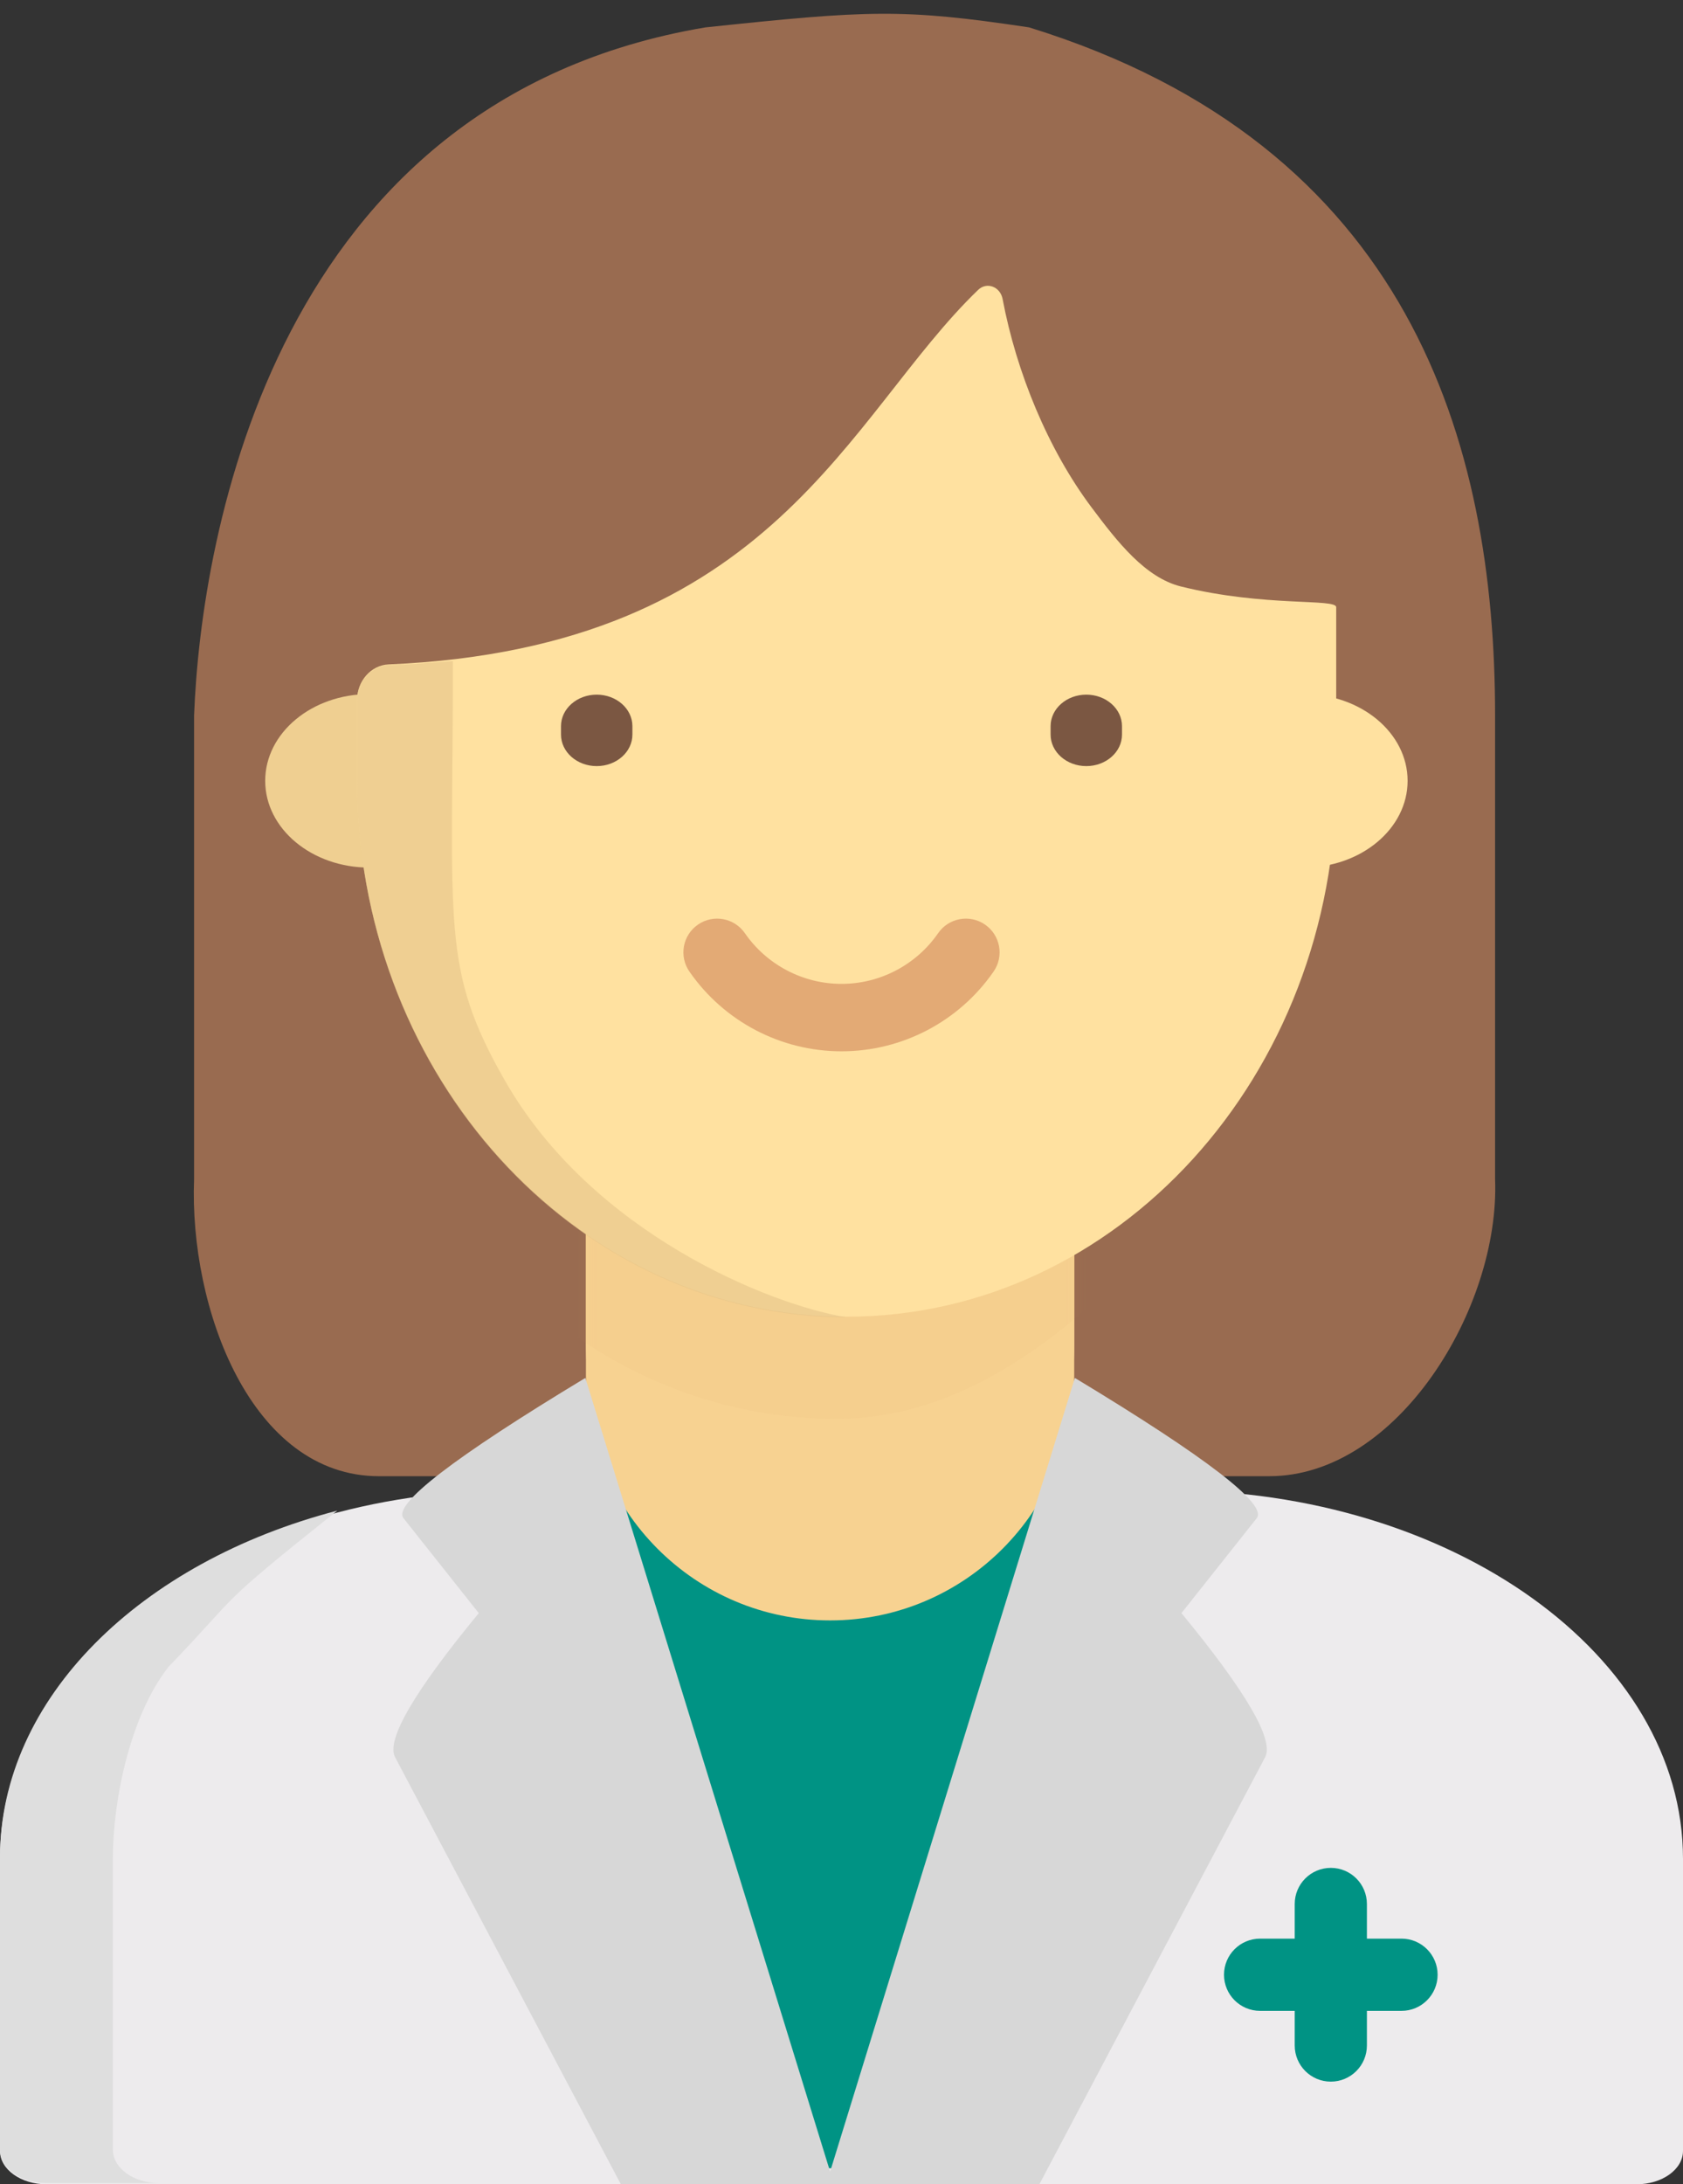
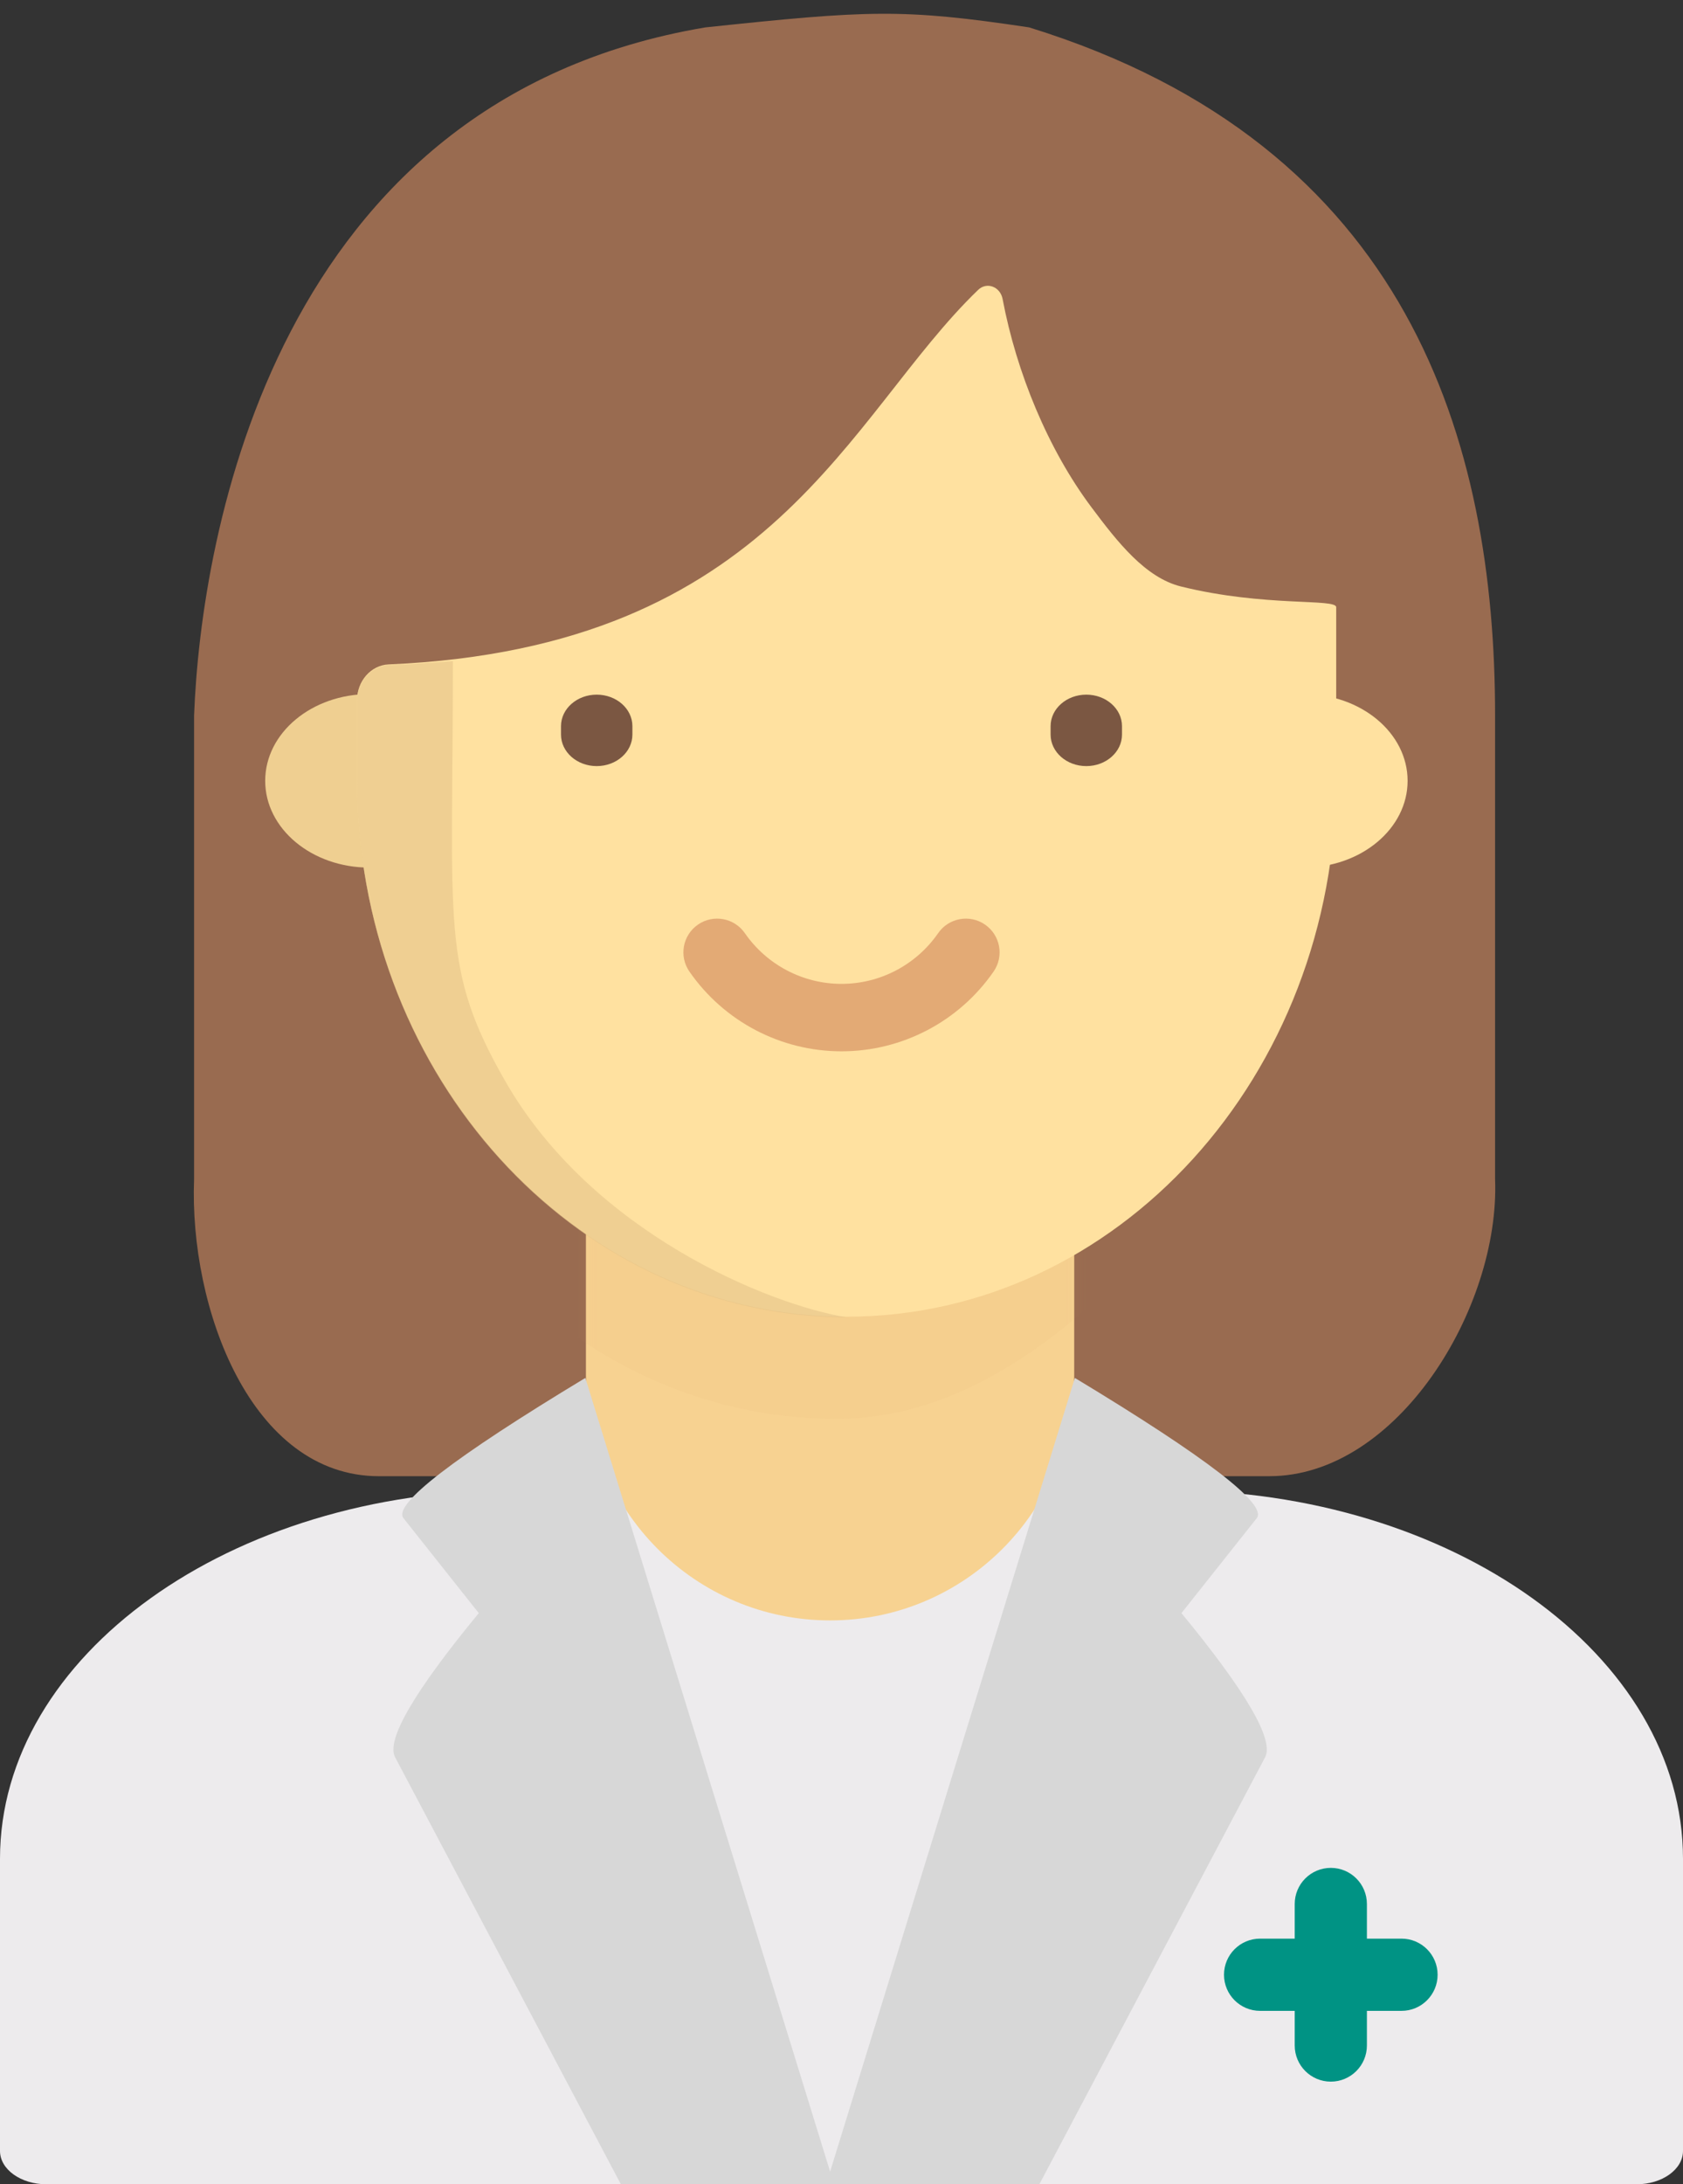
<svg xmlns="http://www.w3.org/2000/svg" xmlns:xlink="http://www.w3.org/1999/xlink" width="165" height="214" viewBox="0 0 165 214">
  <rect x="0" y="0" width="165" height="214" fill="#333333" stroke="none" />
  <defs>
    <path id="omxplnav0a" d="M24.379 48.756C11.159 48.756.444 38.008.444 24.75V.744h47.87V24.75c0 13.258-10.716 24.006-23.935 24.006z" />
  </defs>
  <g fill="none" fill-rule="evenodd">
    <g>
      <g>
        <g>
          <path fill="#996B50" d="M37.161 143.627h87.28c12.566 0 22.615-16.49 22.136-29.083V69.113c0-26.783-8.36-55.9-45.684-67.43C88.418-.188 85.118 0 69.16 1.684c-42.213 7.094-49.461 49.794-50.133 67.43v45.43c-.48 12.595 5.57 29.084 18.135 29.084z" transform="translate(-80 -40) translate(80 40) translate(0 1)" />
          <path fill="#EDEBED" fill-rule="nonzero" d="M114.657 145H50.344C22.584 145 0 161.197 0 181.106v28.626C0 211.537 2.04 213 4.557 213h155.887c2.516 0 4.556-1.463 4.556-3.268v-28.626C165 161.198 142.416 145 114.657 145z" transform="translate(-80 -40) translate(80 40) translate(0 1) matrix(-1 0 0 1 165 0)" />
-           <path fill="#009384" d="M99.896 211.432L65.704 211.432 59 141 106.87 141z" transform="translate(-80 -40) translate(80 40) translate(0 1)" />
-           <path fill="#F7D291" d="M81.379 154.813c-13.22 0-23.935-10.748-23.935-24.006V106.8h47.87v24.007c0 13.258-10.716 24.006-23.935 24.006z" transform="translate(-80 -40) translate(80 40) translate(0 1)" />
          <path fill="#FFE1A0" fill-rule="nonzero" d="M120.203 67H138v17h-17.797C114.568 84 110 80.194 110 75.5s4.568-8.5 10.203-8.5z" transform="translate(-80 -40) translate(80 40) translate(0 1) matrix(-1 0 0 1 248 0)" />
          <path fill="#EFCF91" fill-rule="nonzero" d="M43.797 67H26v17h17.797C49.432 84 54 80.194 54 75.5S49.432 67 43.797 67z" transform="translate(-80 -40) translate(80 40) translate(0 1) matrix(-1 0 0 1 80 0)" />
          <g transform="translate(-80 -40) translate(80 40) translate(0 1) translate(57 109)">
            <mask id="17gv6rb4db" fill="#fff">
              <use xlink:href="#omxplnav0a" />
            </mask>
            <use fill="#F7D291" xlink:href="#omxplnav0a" />
            <path fill="#D89F69" fill-rule="nonzero" d="M57.79-42.538C58.52-42.177 73-41.39 73-40.51v16.795C73-9.158 66.473.49 57.79 10.032 49.103 19.572 38.256 29 25 29c-.415 0-.826-.005-1.237-.019h-.056c-.394-.01-.788-.028-1.178-.052-.03 0-.055 0-.085-.004h-.017C-2.89 27.458-23 4.445-23-23.717v-7.657c0-1.9 1.37-3.456 3.099-3.53 37.845-1.636 44.99-24.373 57.8-36.698.847-.814 2.167-.313 2.395.897 1.36 7.203 4.458 14.733 8.717 20.411 2.552 3.407 5.521 6.148 8.779 7.756z" mask="url(#17gv6rb4db)" opacity=".282" />
          </g>
          <path fill="#FFE1A0" fill-rule="nonzero" d="M115.79 56.462C124 58.49 131 57.61 131 58.49v16.795c0 14.558-5.373 27.733-14.056 37.274C108.257 122.098 96.256 128 83 128c-.415 0-.826-.005-1.237-.019h-.056c-.394-.01-.788-.028-1.178-.052-.03 0-.055 0-.085-.004h-.017C55.11 126.458 35 103.445 35 75.283v-7.657c0-1.9 1.37-3.456 3.099-3.53 37.845-1.636 44.99-24.373 57.8-36.698.847-.814 2.167-.313 2.395.897 1.36 7.203 4.458 14.733 8.717 20.411 2.552 3.407 5.276 6.891 8.779 7.756z" transform="translate(-80 -40) translate(80 40) translate(0 1)" />
          <path fill="#DFBE83" fill-rule="nonzero" d="M83 128.057c-.415 0-.826-.005-1.237-.02h-.056c-.394-.009-.788-.028-1.178-.051-.03 0-.055 0-.085-.005h-.017C55.11 126.514 35 103.501 35 75.34v-7.658c0-1.9 1.37-3.455 3.099-3.53 2.154-.093 4.254-.222 6.302-.385 0 26.156-1.193 30.073 5.09 41.082 8.55 14.984 26.015 21.997 33.51 23.208z" opacity=".502" transform="translate(-80 -40) translate(80 40) translate(0 1)" />
          <path fill="#7B5742" fill-rule="nonzero" d="M58.5 74.057c-1.933 0-3.5-1.383-3.5-3.089v-.823c0-1.706 1.567-3.088 3.5-3.088s3.5 1.382 3.5 3.088v.823c0 1.706-1.567 3.089-3.5 3.089z" transform="translate(-80 -40) translate(80 40) translate(0 1)" />
          <path fill="#D7D7D7" d="M115.828 157.042l7.383-9.303c1.064-1.342-4.88-5.921-17.831-13.739L81 213h20.897l22.134-41.84c.894-1.69-1.84-6.395-8.203-14.118z" transform="translate(-80 -40) translate(80 40) translate(0 1)" />
          <path fill="#D7D7D7" d="M46.939 157.042l-7.383-9.303c-1.064-1.342 4.88-5.921 17.831-13.739l24.38 79H60.87l-22.134-41.84c-.894-1.69 1.84-6.395 8.203-14.118z" transform="translate(-80 -40) translate(80 40) translate(0 1)" />
          <path fill="#E3AA75" fill-rule="nonzero" d="M82.5 102c-5.948 0-11.522-2.921-14.912-7.815-1.039-1.5-.665-3.558.836-4.597 1.5-1.039 3.56-.665 4.6.835 2.155 3.111 5.697 4.97 9.476 4.97 3.778 0 7.321-1.858 9.476-4.97 1.04-1.5 3.099-1.874 4.6-.835 1.5 1.038 1.875 3.097.836 4.597C94.022 99.08 88.447 102 82.5 102z" transform="translate(-80 -40) translate(80 40) translate(0 1)" />
          <path fill="#009384" fill-rule="nonzero" d="M137.404 188.933h-3.394v-3.395c0-1.954-1.585-3.538-3.538-3.538-1.955 0-3.539 1.584-3.539 3.538v3.395h-3.395c-1.954 0-3.538 1.584-3.538 3.538 0 1.954 1.584 3.538 3.538 3.538h3.395v3.395c0 1.954 1.584 3.539 3.539 3.539 1.954 0 3.538-1.585 3.538-3.539v-3.395h3.394c1.954 0 3.538-1.584 3.538-3.538 0-1.954-1.584-3.538-3.538-3.538z" transform="translate(-80 -40) translate(80 40) translate(0 1)" />
          <path fill="#7B5742" fill-rule="nonzero" d="M106.5 74.057c-1.933 0-3.5-1.383-3.5-3.089v-.823c0-1.706 1.567-3.088 3.5-3.088s3.5 1.382 3.5 3.088v.823c0 1.706-1.567 3.089-3.5 3.089z" transform="translate(-80 -40) translate(80 40) translate(0 1)" />
-           <path fill="#DEDEDE" fill-rule="nonzero" d="M16.534 162.292c3.76 4.75 5.465 13.07 5.465 18.695v28.626c0 1.805-2.024 3.268-4.52 3.268h11.07c2.496 0 4.519-1.464 4.519-3.268v-28.626C33.068 165.356 19.259 152.012 0 147c12.412 9.895 9.16 7.644 16.534 15.292z" transform="translate(-80 -40) translate(80 40) translate(0 1) matrix(-1 0 0 1 33.068 0)" />
        </g>
      </g>
    </g>
  </g>
</svg>